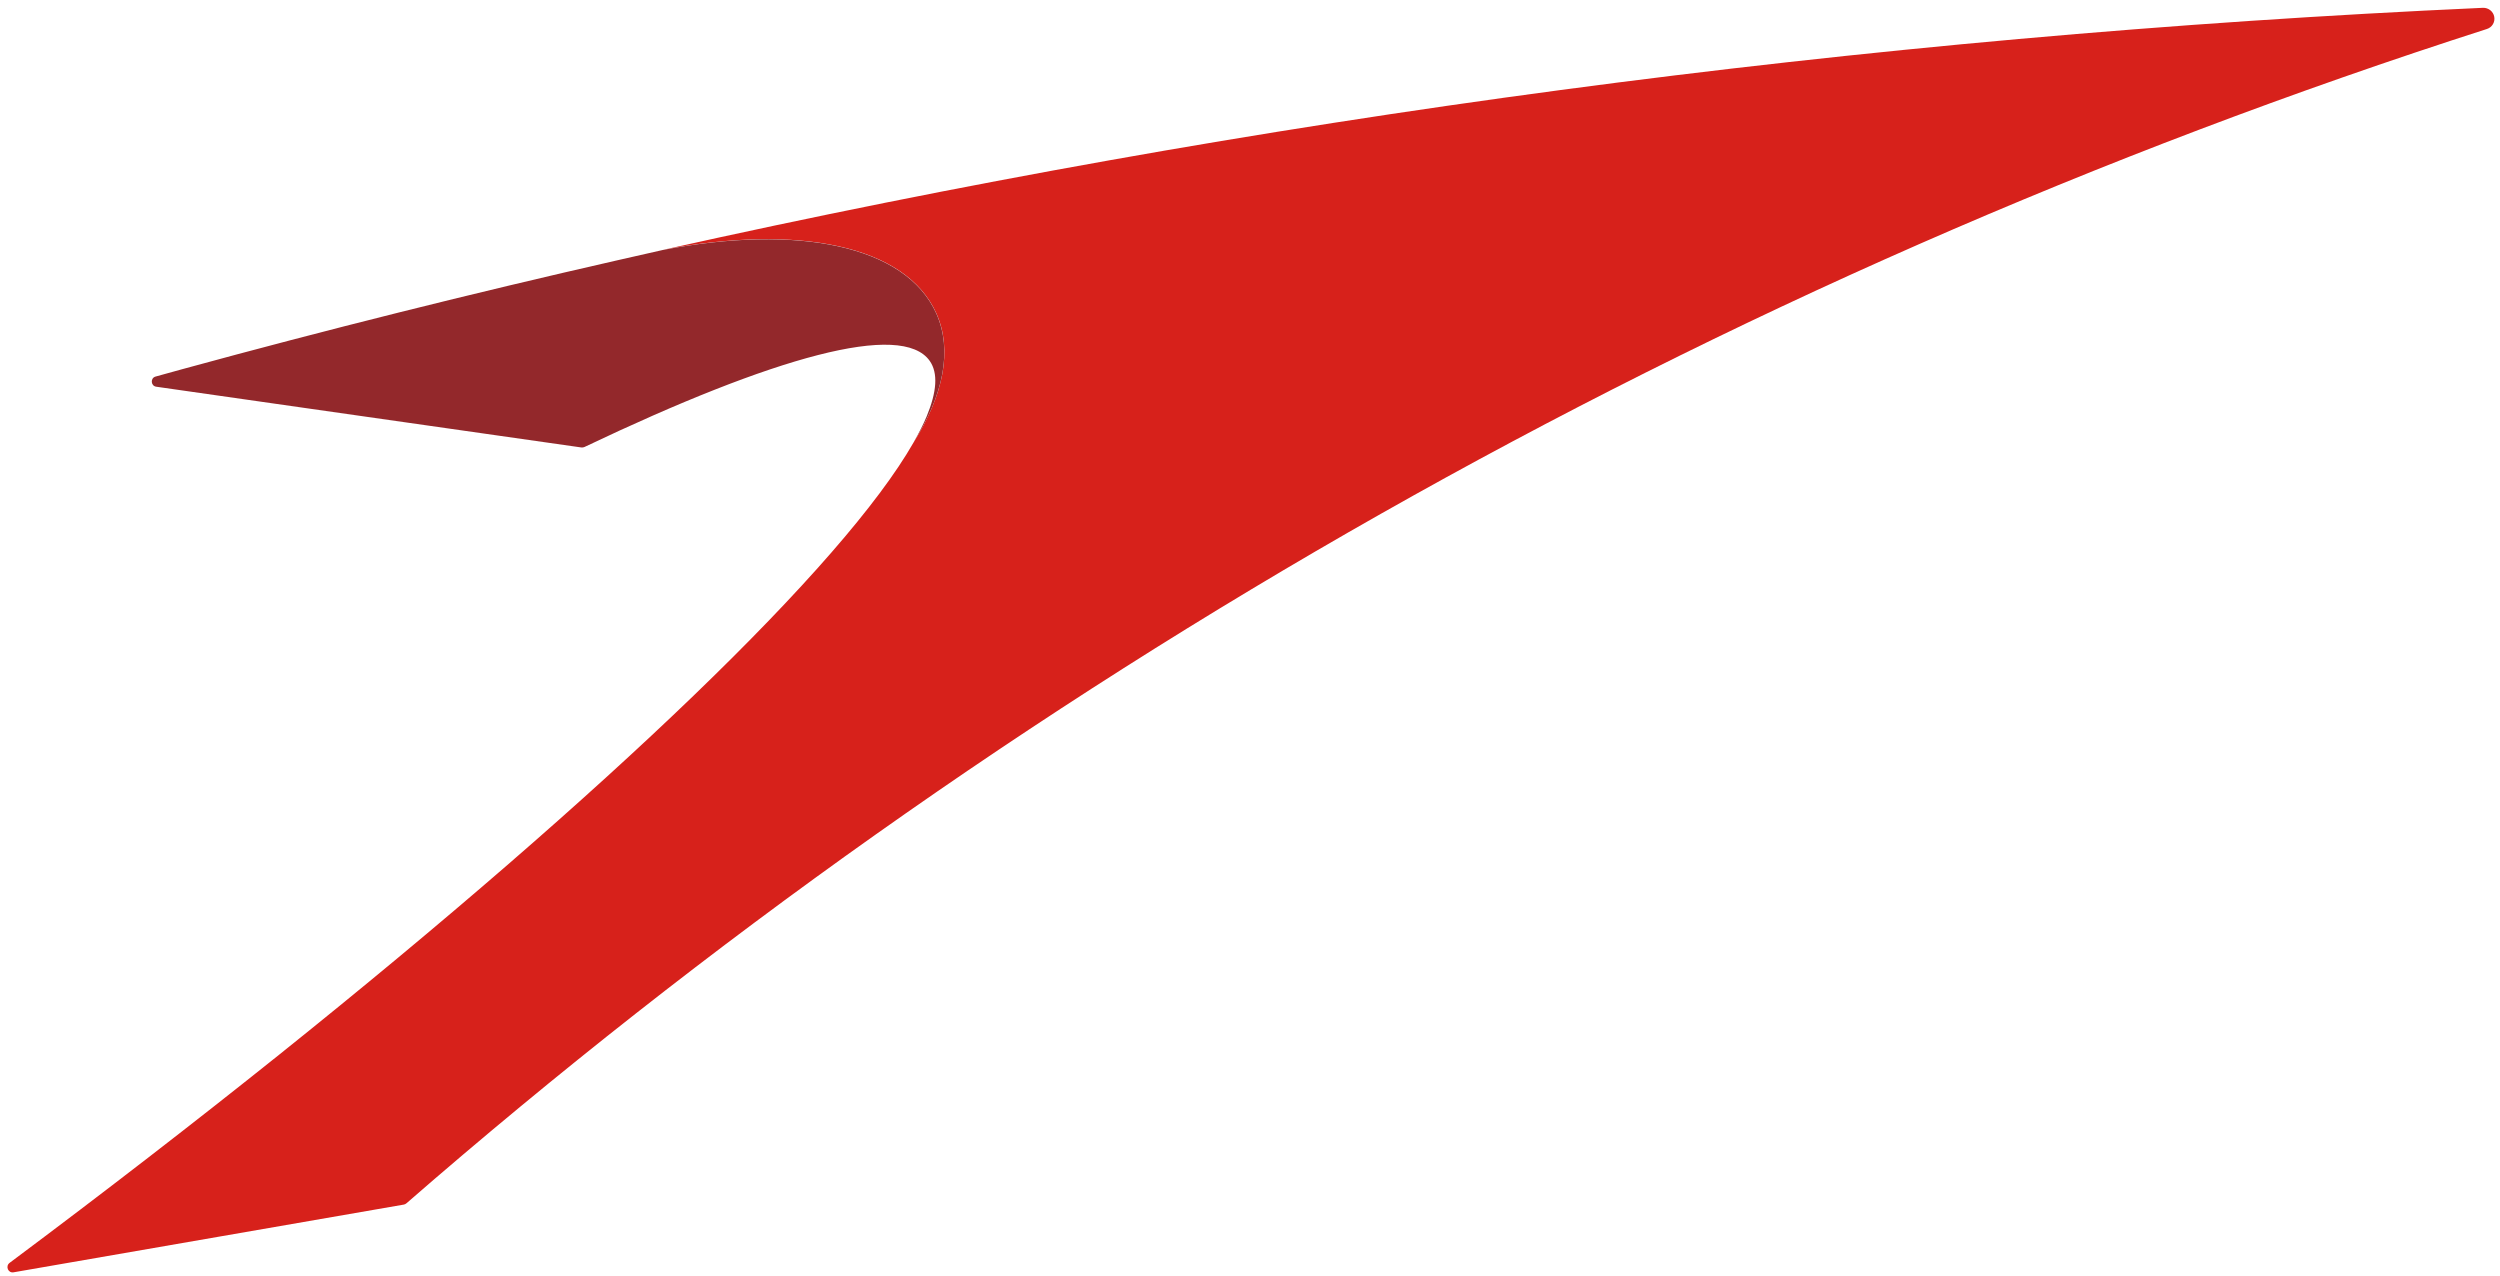
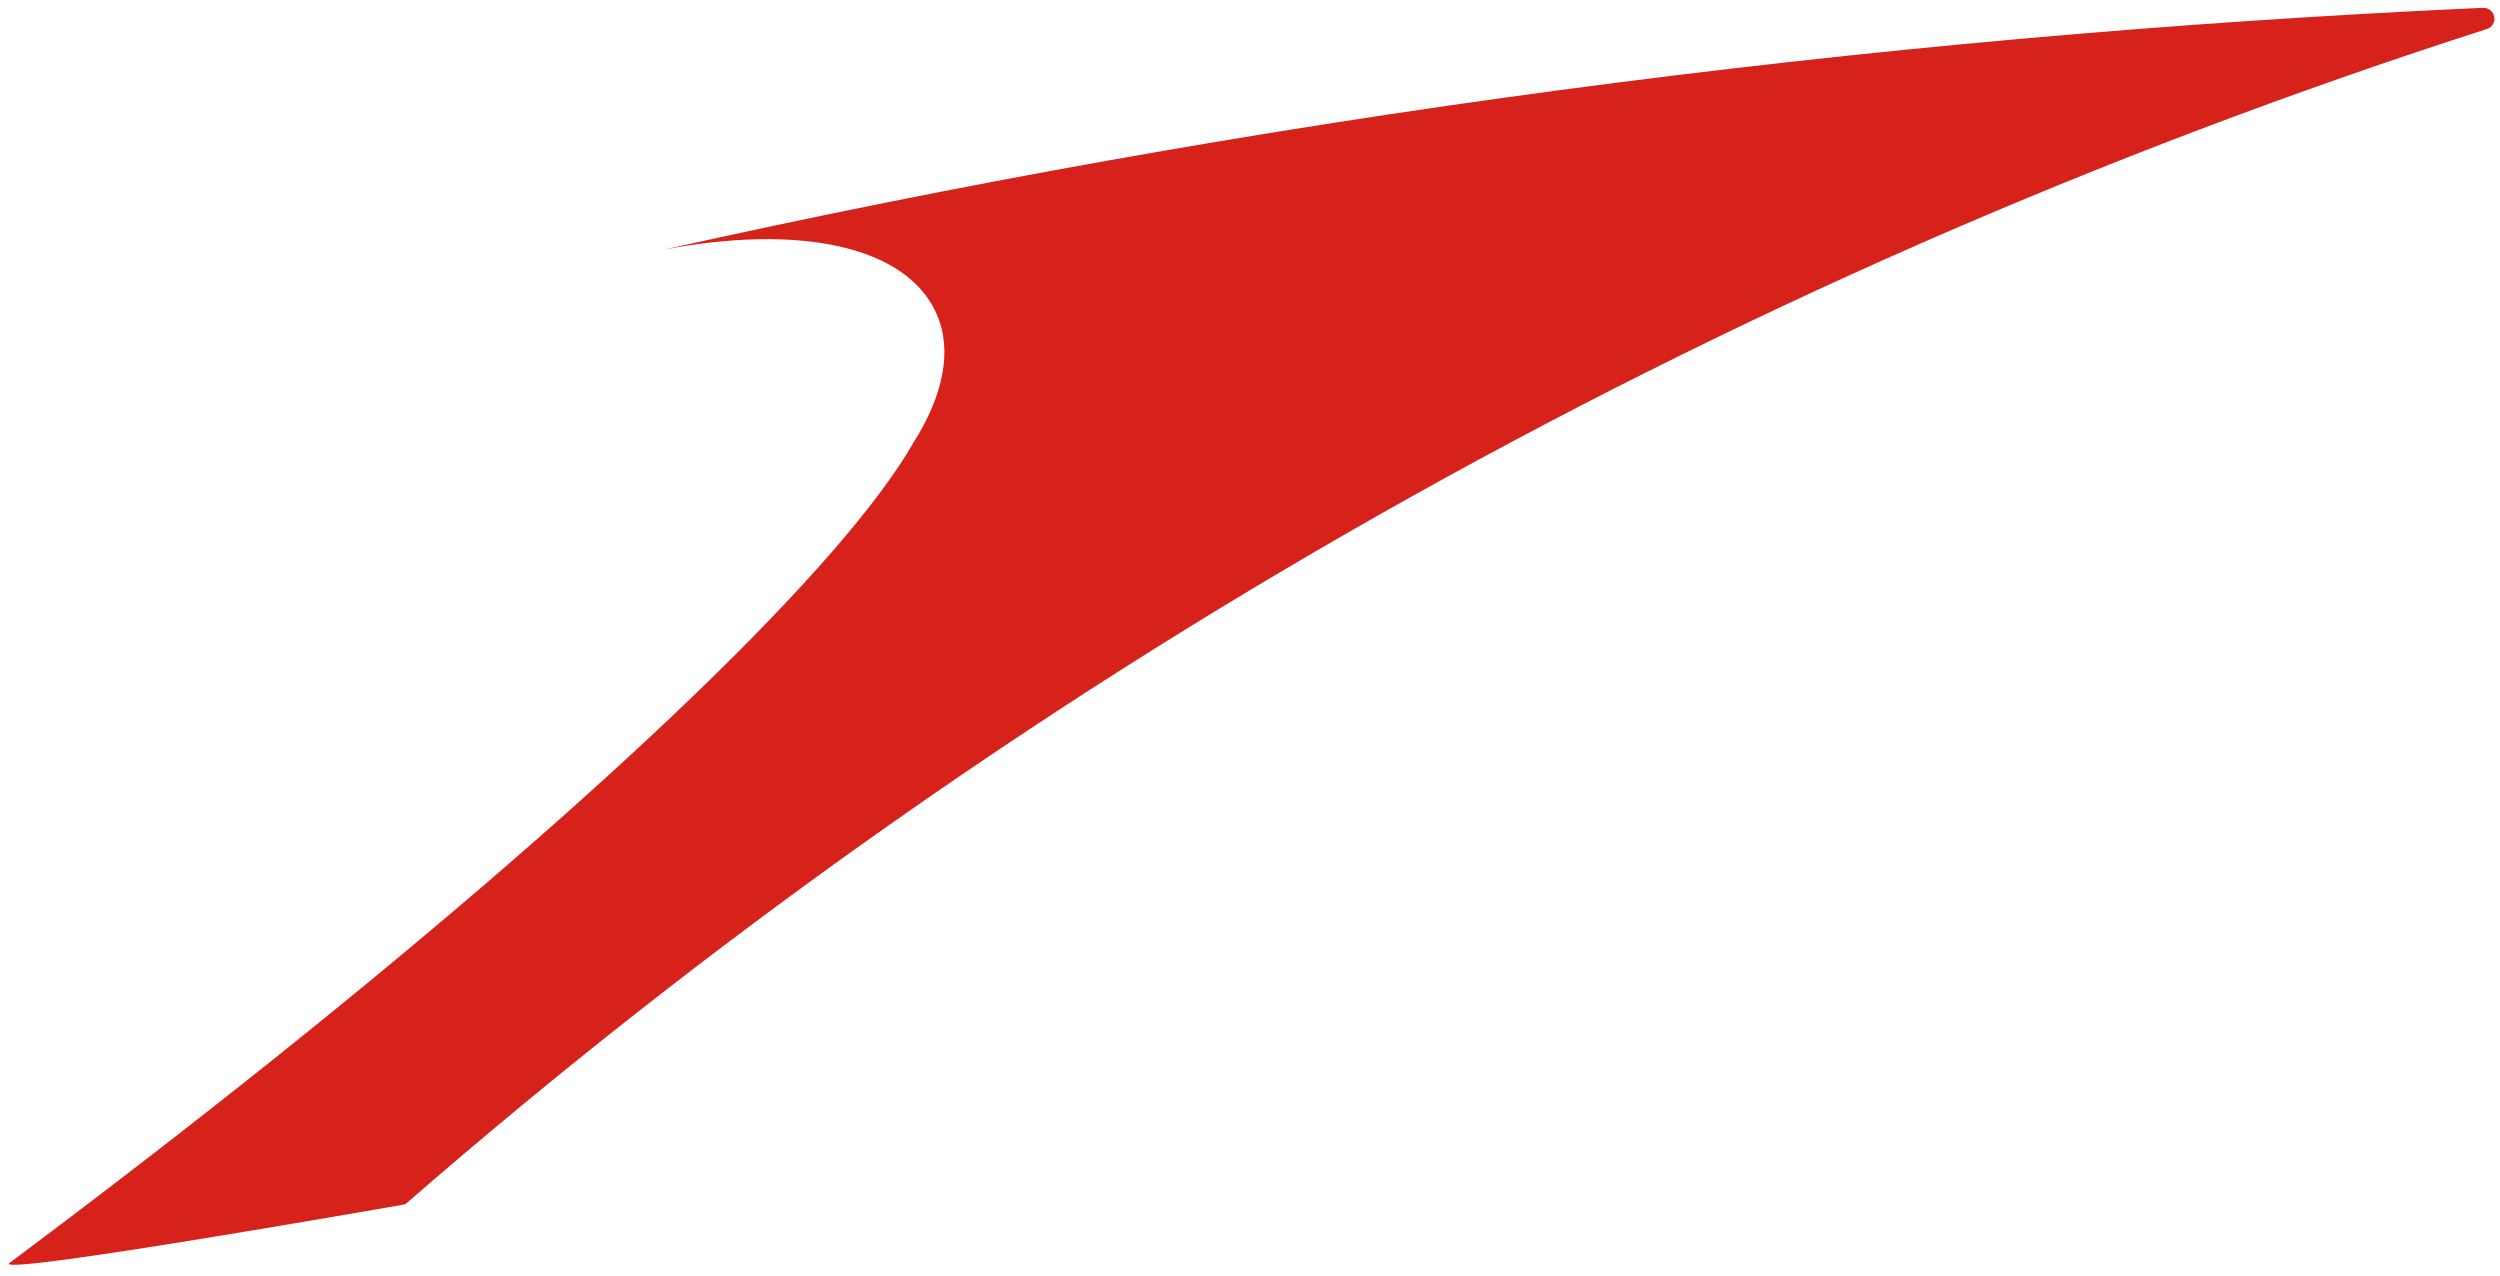
<svg xmlns="http://www.w3.org/2000/svg" width="288" height="147" viewBox="0 0 288 147" fill="none">
-   <path d="M32.16 121.5C70.09 91.12 97.169 65.1 105.239 50.98C108.669 45.55 109.769 40.34 107.869 36.1C104.329 28.21 91.85 25.82 76.439 28.77C144.299 13.62 214.33 4.14 286.04 0.9C286.67 0.88 287.229 1.32 287.339 1.94C287.449 2.55 287.09 3.15 286.49 3.34C197.18 32.03 115.889 78.51 46.809 138.63C46.719 138.71 46.62 138.75 46.51 138.77L1.56 146.57C0.929 146.68 0.599 145.86 1.109 145.48C12.069 137.3 22.459 129.26 32.16 121.5Z" fill="#D7211B" />
-   <path d="M21.07 42.51C20.02 42.8 18.98 43.08 17.92 43.38C17.3 43.55 17.36 44.46 18 44.55L35.83 47.1L66.99 51.55C67.11 51.56 67.23 51.54 67.34 51.49C89.26 41.04 103.88 37.01 107.1 41.57C108.09 42.97 107.92 45.14 106.76 47.95C106.37 48.89 105.85 49.9 105.23 50.99C108.66 45.57 109.76 40.36 107.86 36.11C104.32 28.23 91.85 25.83 76.39 28.79C74.62 29.19 72.86 29.59 71.1 29.99C54.29 33.82 37.6 37.99 21.07 42.51Z" fill="#93282B" />
+   <path d="M32.16 121.5C70.09 91.12 97.169 65.1 105.239 50.98C108.669 45.55 109.769 40.34 107.869 36.1C104.329 28.21 91.85 25.82 76.439 28.77C144.299 13.62 214.33 4.14 286.04 0.9C286.67 0.88 287.229 1.32 287.339 1.94C287.449 2.55 287.09 3.15 286.49 3.34C197.18 32.03 115.889 78.51 46.809 138.63C46.719 138.71 46.62 138.75 46.51 138.77C0.929 146.68 0.599 145.86 1.109 145.48C12.069 137.3 22.459 129.26 32.16 121.5Z" fill="#D7211B" />
</svg>